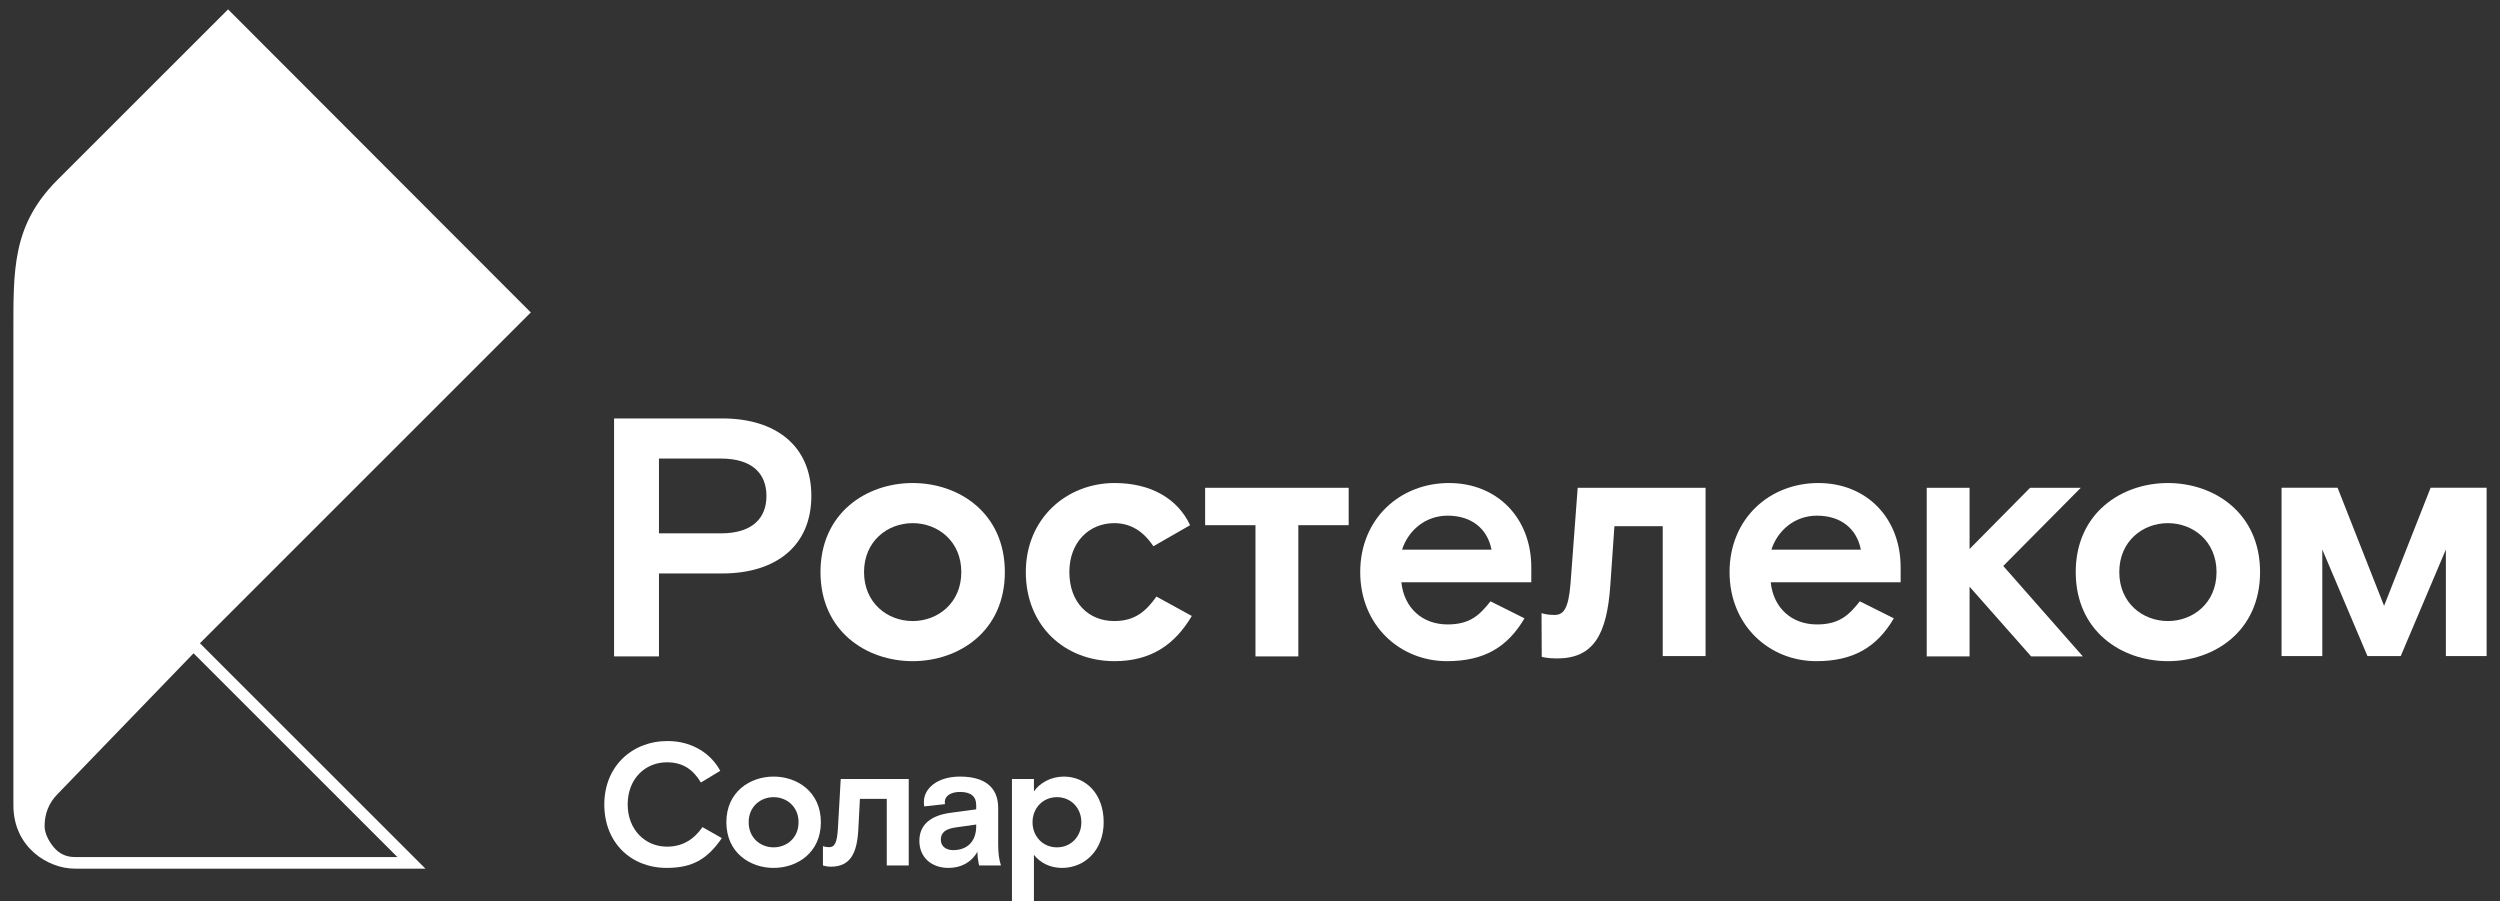
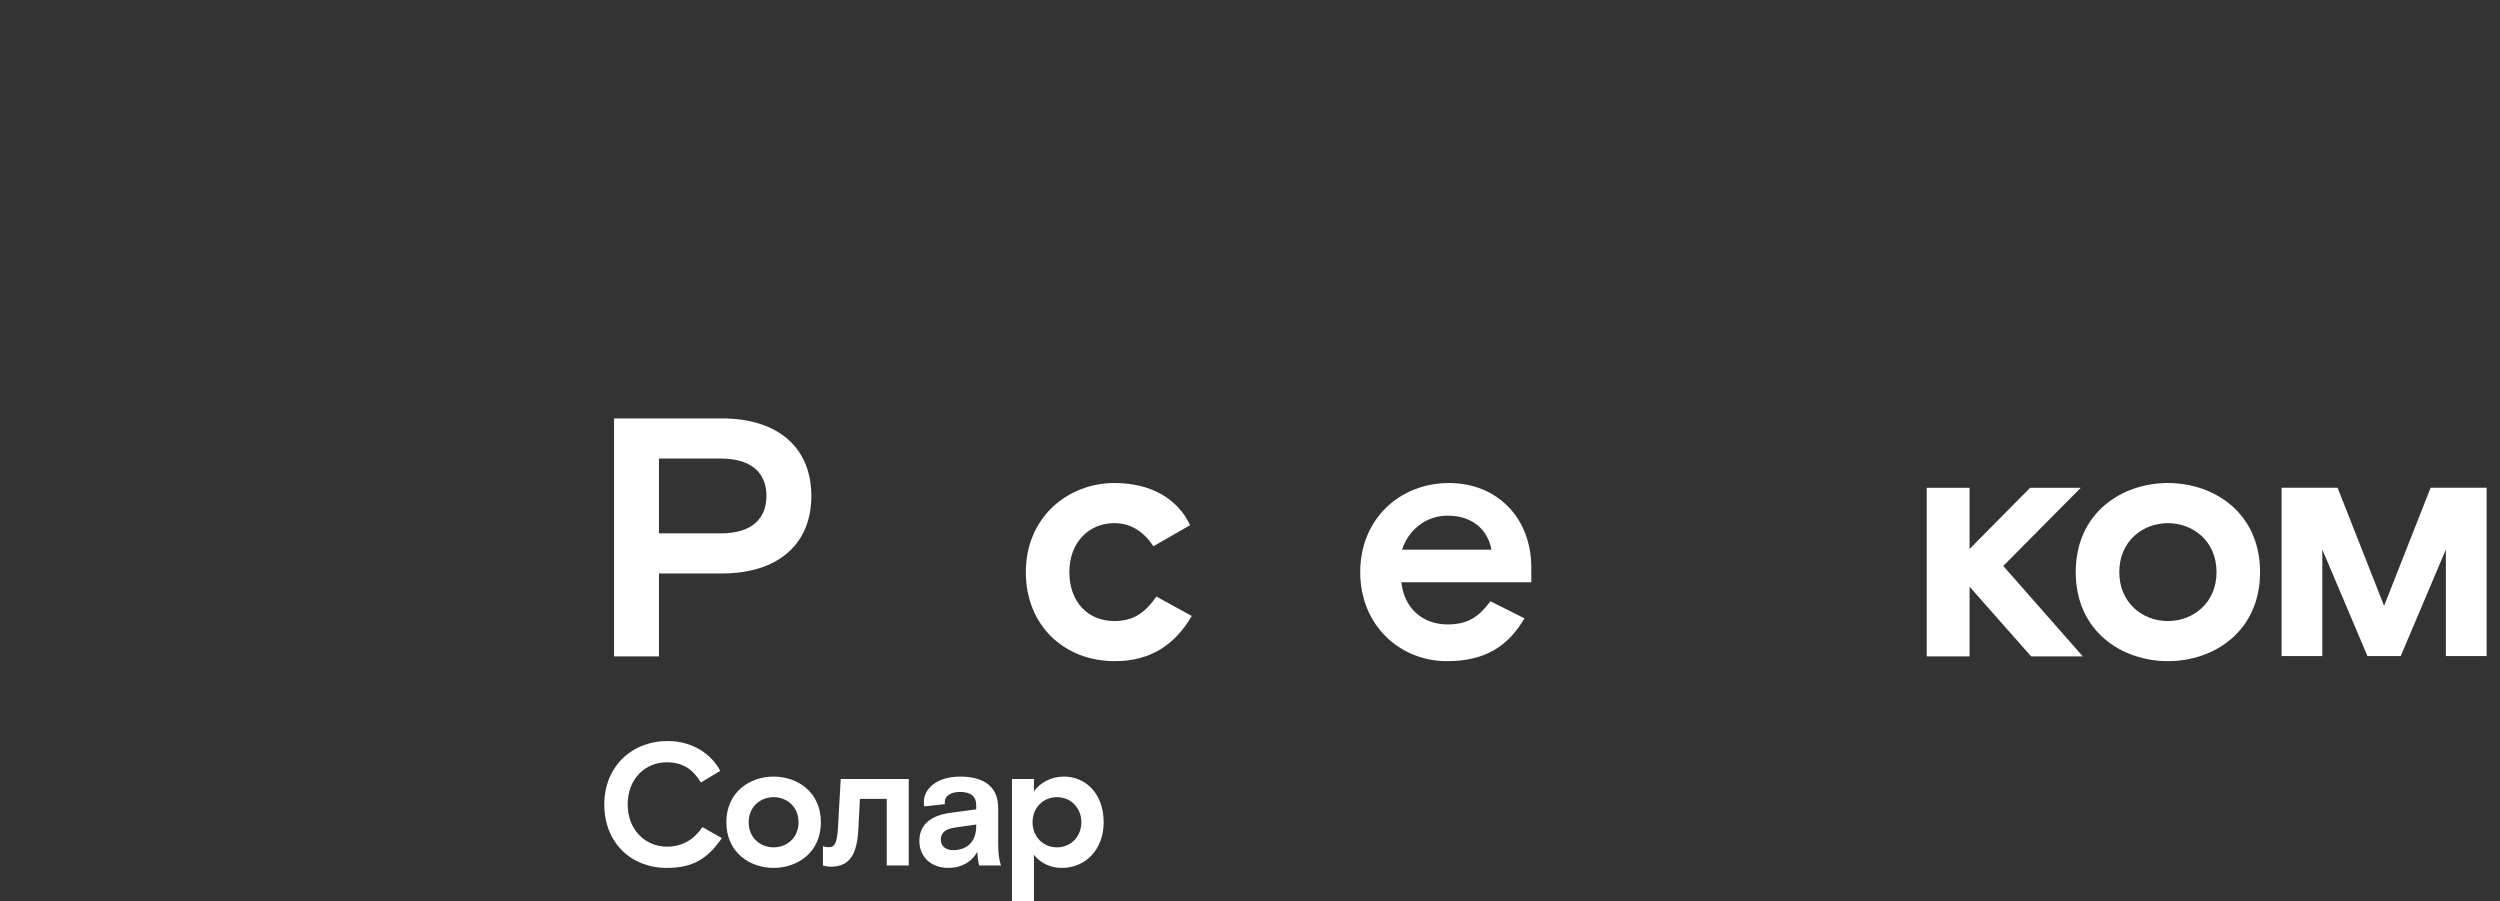
<svg xmlns="http://www.w3.org/2000/svg" width="147" height="53" viewBox="0 0 147 53" fill="none">
  <rect x="0" y="0" width="147" height="53" fill="#333333" stroke="none" />
  <path d="M39.204 51.033C37.091 51.033 35.533 49.537 35.533 47.303C35.533 45.069 37.153 43.573 39.255 43.573C40.752 43.573 41.839 44.362 42.351 45.325L41.213 46.012C40.772 45.274 40.178 44.823 39.214 44.823C37.953 44.823 36.907 45.776 36.907 47.303C36.907 48.779 37.932 49.783 39.214 49.783C40.116 49.783 40.783 49.383 41.306 48.635L42.444 49.281C41.623 50.47 40.772 51.033 39.204 51.033Z" fill="white" />
  <path d="M46.955 48.348C46.955 47.416 46.247 46.873 45.488 46.873C44.729 46.873 44.022 47.416 44.022 48.348C44.022 49.281 44.729 49.824 45.488 49.824C46.247 49.824 46.955 49.281 46.955 48.348ZM45.488 51.033C44.094 51.033 42.71 50.132 42.71 48.348C42.71 46.565 44.094 45.663 45.488 45.663C46.883 45.663 48.267 46.565 48.267 48.348C48.267 50.132 46.883 51.033 45.488 51.033Z" fill="white" />
  <path d="M48.389 50.89V49.752C48.389 49.752 48.523 49.814 48.748 49.814C49.066 49.814 49.22 49.599 49.271 48.687L49.435 45.807H53.434V50.89H52.142V46.975H50.563L50.471 48.738C50.399 50.203 49.989 50.962 48.841 50.962C48.605 50.962 48.389 50.89 48.389 50.89Z" fill="white" />
  <path d="M57.401 48.574V48.482L56.171 48.656C55.617 48.738 55.32 48.943 55.32 49.373C55.32 49.783 55.648 49.988 56.048 49.988C56.796 49.988 57.401 49.558 57.401 48.574ZM57.473 50.081C57.114 50.716 56.499 51.033 55.771 51.033C54.766 51.033 54.059 50.408 54.059 49.445C54.059 48.41 54.838 47.938 55.873 47.795L57.401 47.59V47.334C57.401 46.842 57.094 46.565 56.448 46.565C55.884 46.565 55.556 46.821 55.556 47.139C55.556 47.18 55.556 47.242 55.566 47.283L54.346 47.416C54.325 47.324 54.325 47.221 54.325 47.149C54.325 46.36 55.115 45.663 56.448 45.663C57.873 45.663 58.693 46.268 58.693 47.508V49.63C58.693 50.183 58.744 50.542 58.857 50.89H57.575C57.524 50.685 57.473 50.408 57.473 50.081Z" fill="white" />
  <path d="M60.713 48.349C60.713 49.179 61.318 49.824 62.148 49.824C62.979 49.824 63.584 49.179 63.584 48.349C63.584 47.518 62.979 46.873 62.148 46.873C61.318 46.873 60.713 47.518 60.713 48.349ZM60.795 45.807V46.535C61.133 46.043 61.789 45.663 62.558 45.663C63.83 45.663 64.896 46.657 64.896 48.349C64.896 49.978 63.799 51.033 62.446 51.033C61.728 51.033 61.164 50.726 60.795 50.265V52.981H59.503V45.807H60.795Z" fill="white" />
  <path d="M122.35 28.682H119.37L115.811 32.28V28.682H113.291V38.596H115.811V34.499L119.431 38.596H122.47L117.791 33.279L122.35 28.682Z" fill="white" />
  <path d="M42.387 31.361H38.747V26.963H42.387C44.227 26.963 45.067 27.842 45.067 29.162C45.067 30.481 44.227 31.361 42.387 31.361ZM42.467 24.604H36.107V38.597H38.747V33.719H42.467C45.627 33.719 47.707 32.1 47.707 29.162C47.707 26.223 45.627 24.604 42.467 24.604Z" fill="white" />
-   <path d="M53.665 36.518C52.185 36.518 50.805 35.458 50.805 33.639C50.805 31.82 52.185 30.761 53.665 30.761C55.145 30.761 56.525 31.82 56.525 33.639C56.525 35.458 55.145 36.518 53.665 36.518ZM53.665 28.402C50.946 28.402 48.245 30.161 48.245 33.639C48.245 37.118 50.946 38.876 53.665 38.876C56.385 38.876 59.085 37.118 59.085 33.639C59.085 30.161 56.385 28.402 53.665 28.402Z" fill="white" />
  <path d="M65.518 36.518C63.998 36.518 62.878 35.418 62.878 33.639C62.878 31.88 64.038 30.761 65.518 30.761C66.418 30.761 67.198 31.181 67.818 32.12L69.978 30.881C69.258 29.341 67.698 28.402 65.538 28.402C62.718 28.402 60.318 30.481 60.318 33.639C60.318 36.798 62.598 38.876 65.538 38.876C67.658 38.876 69.078 37.917 70.078 36.218L67.998 35.079C67.398 35.918 66.758 36.518 65.518 36.518Z" fill="white" />
-   <path d="M92.348 34.299C92.228 35.818 91.928 36.158 91.408 36.158C91.053 36.158 90.886 36.119 90.642 36.055L90.655 38.621C90.655 38.621 90.968 38.717 91.548 38.717C93.688 38.717 94.488 37.337 94.688 34.399L94.928 30.941H97.768V38.577H100.288V28.682H92.768L92.348 34.299Z" fill="white" />
  <path d="M82.441 32.32C82.801 31.201 83.801 30.321 85.121 30.321C86.521 30.321 87.461 31.081 87.701 32.32H82.441ZM85.201 28.402C82.321 28.402 79.981 30.501 79.981 33.639C79.981 36.778 82.321 38.876 85.081 38.876C87.261 38.876 88.641 38.057 89.64 36.358L87.641 35.358C87.021 36.138 86.461 36.717 85.121 36.717C83.641 36.717 82.561 35.758 82.401 34.239H90.04V33.359C90.04 30.461 88.041 28.402 85.201 28.402Z" fill="white" />
-   <path d="M104.158 32.32C104.518 31.201 105.518 30.321 106.838 30.321C108.238 30.321 109.178 31.081 109.418 32.32H104.158ZM106.918 28.402C104.038 28.402 101.698 30.501 101.698 33.639C101.698 36.778 104.038 38.876 106.798 38.876C108.978 38.876 110.358 38.057 111.358 36.358L109.358 35.358C108.738 36.138 108.178 36.717 106.838 36.717C105.358 36.717 104.278 35.758 104.118 34.239H111.758V33.359C111.758 30.461 109.758 28.402 106.918 28.402Z" fill="white" />
-   <path d="M70.862 30.881H73.822V38.597H76.341V30.881H79.302V28.682H70.862V30.881Z" fill="white" />
  <path d="M127.473 36.518C125.993 36.518 124.614 35.458 124.614 33.639C124.614 31.82 125.993 30.761 127.473 30.761C128.952 30.761 130.332 31.82 130.332 33.639C130.332 35.458 128.952 36.518 127.473 36.518ZM127.473 28.402C124.754 28.402 122.053 30.161 122.053 33.639C122.053 37.117 124.754 38.876 127.473 38.876C130.193 38.876 132.892 37.117 132.892 33.639C132.892 30.161 130.193 28.402 127.473 28.402Z" fill="white" />
  <path d="M142.92 28.68L140.184 35.624L137.45 28.68H134.156V38.577H136.551V32.312L139.207 38.577H141.163L143.817 32.312V38.577H146.213V28.68H142.92Z" fill="white" />
-   <path d="M2.622 48.582C2.622 47.834 2.88 47.195 3.393 46.683L11.381 38.413L23.367 50.394H4.389C3.899 50.394 3.488 50.203 3.167 49.824C2.831 49.428 2.622 48.952 2.622 48.582ZM31.211 18.372L13.41 0.551L3.373 10.583C0.698 13.258 0.788 15.893 0.788 19.638V47.356C0.788 49.831 2.836 51.076 4.393 51.076H25.016L11.755 37.822L31.211 18.372Z" fill="white" />
</svg>